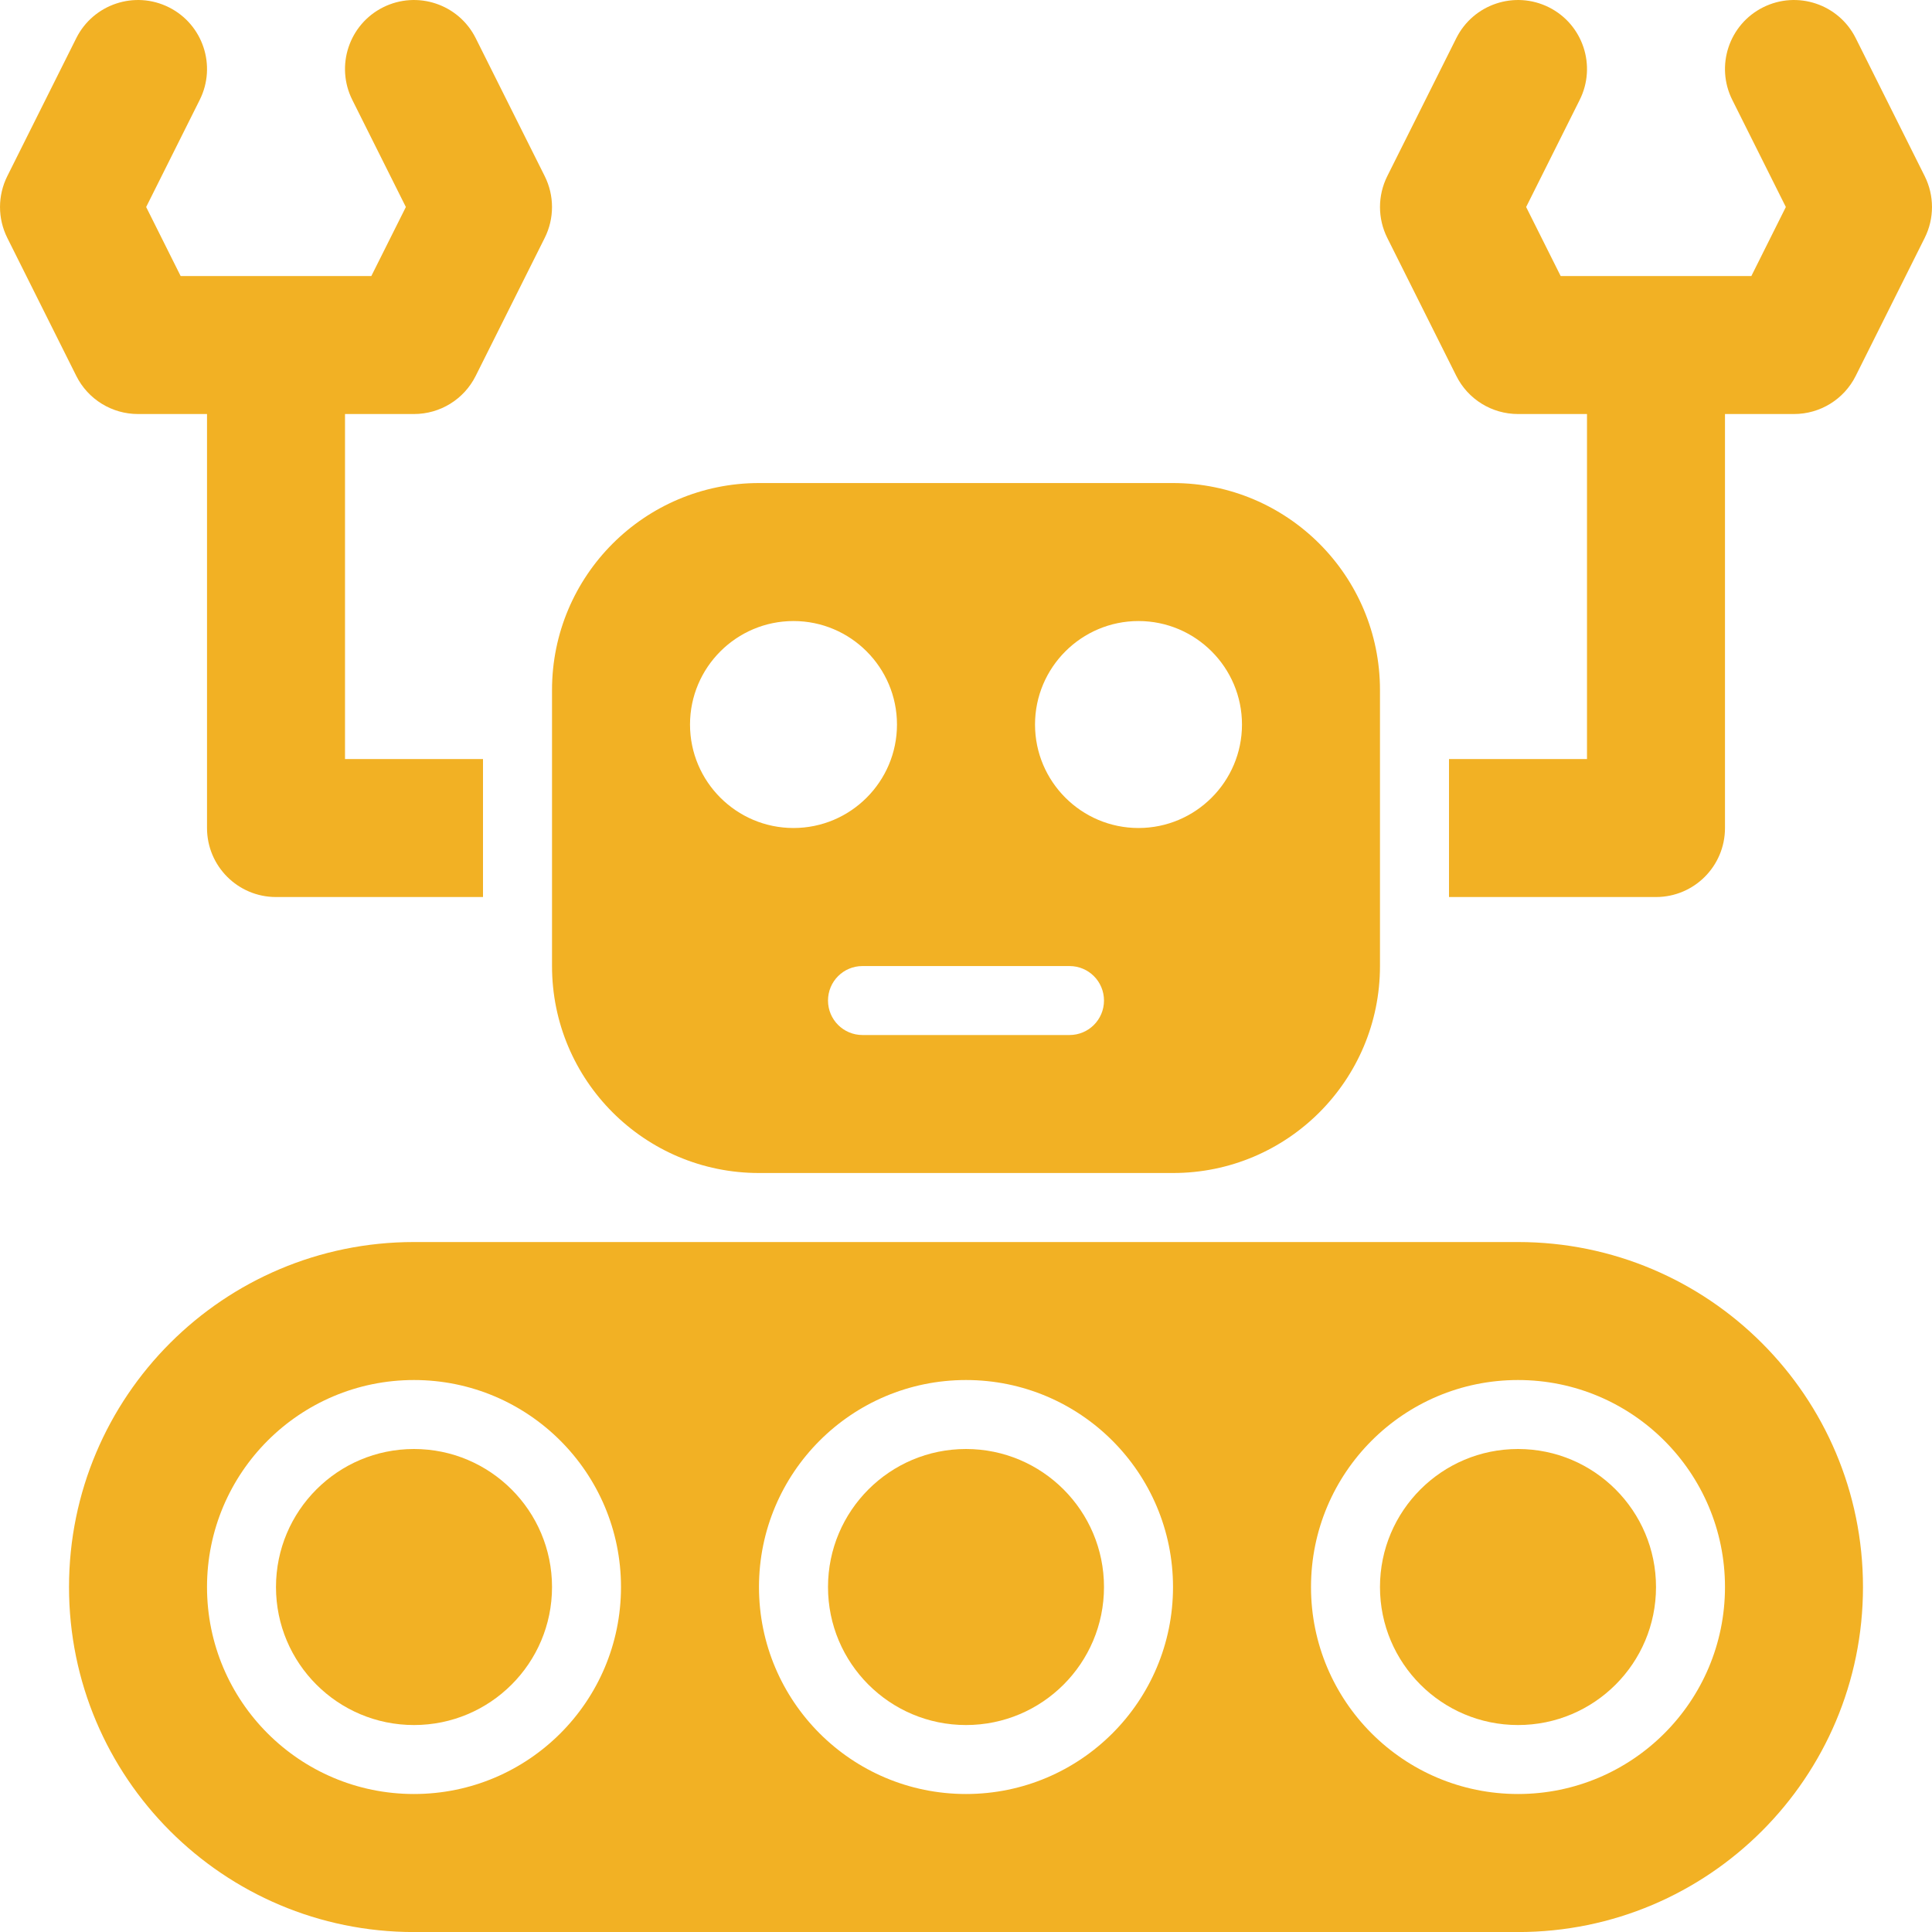
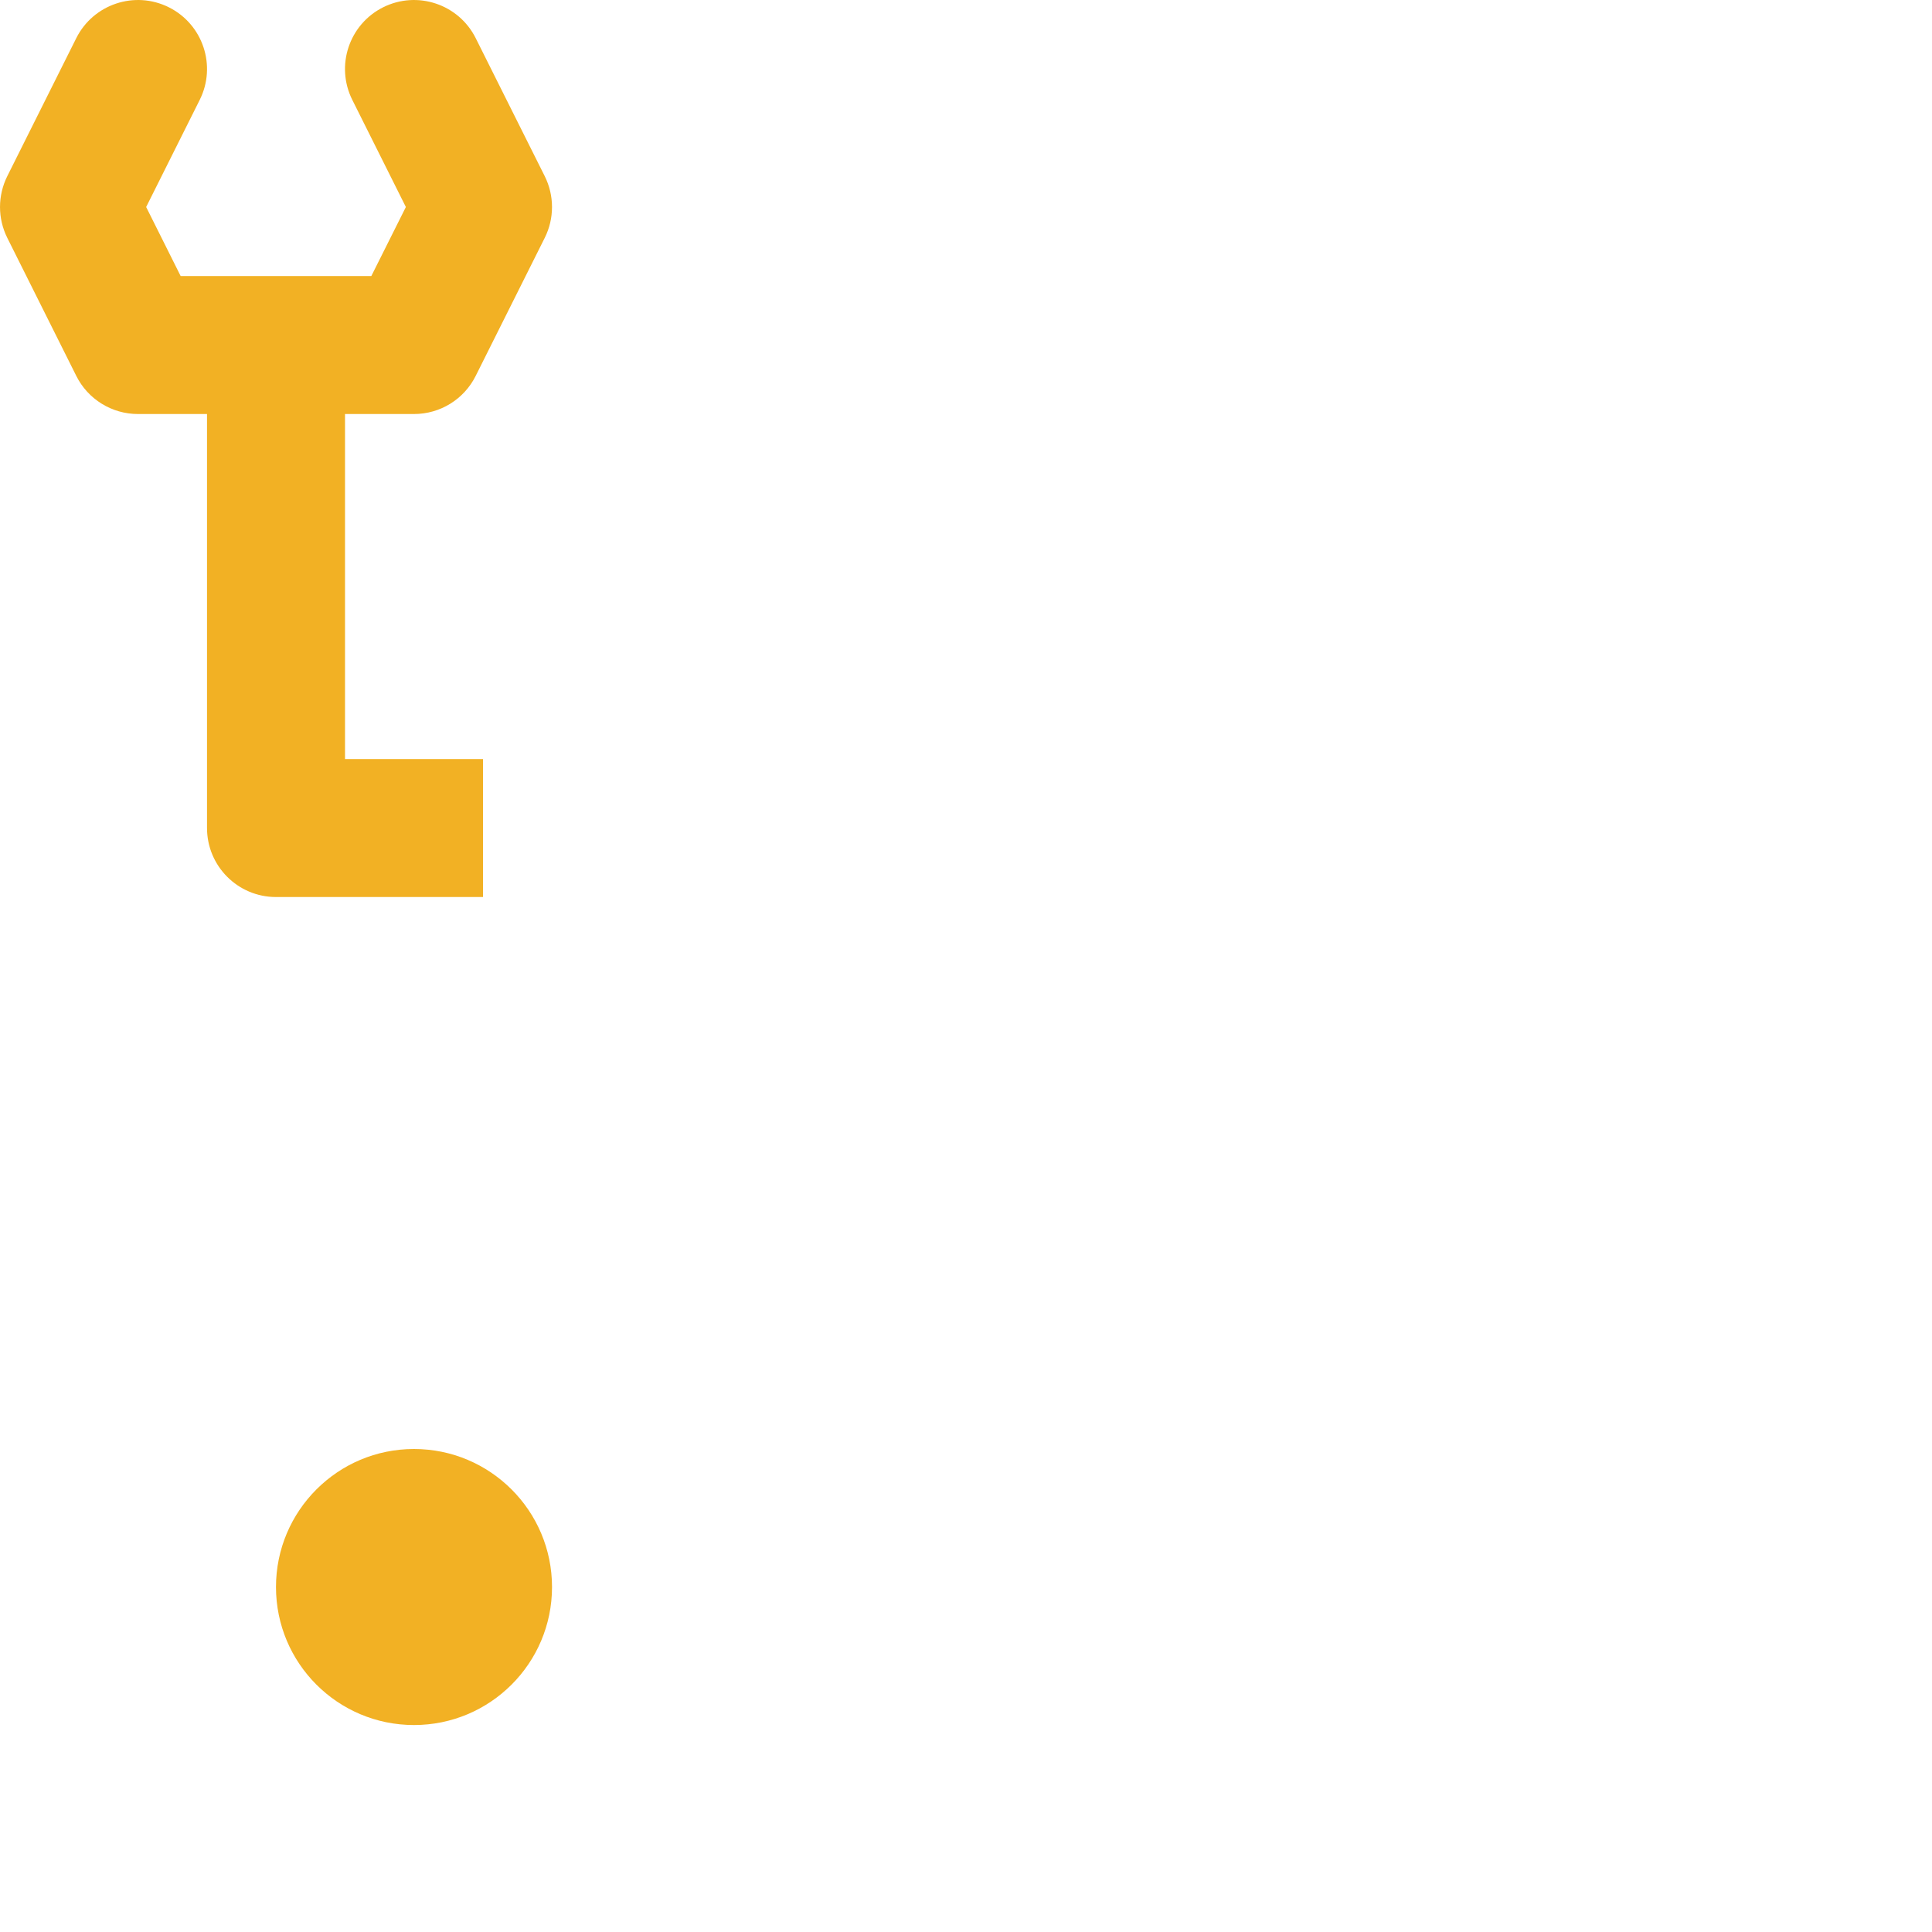
<svg xmlns="http://www.w3.org/2000/svg" width="40" height="40" viewBox="0 0 40 40" fill="none">
-   <path d="M24.286 10.001H15.714C13.347 10.001 11.429 11.919 11.429 14.286V20.001C11.429 22.368 13.347 24.286 15.714 24.286H24.286C26.653 24.286 28.571 22.368 28.571 20.001V14.286C28.571 11.919 26.653 10.001 24.286 10.001ZM14.286 15.001C14.286 13.819 15.247 12.858 16.429 12.858C17.61 12.858 18.571 13.819 18.571 15.001C18.571 16.182 17.61 17.143 16.429 17.143C15.247 17.143 14.286 16.182 14.286 15.001ZM22.143 21.429H17.857C17.462 21.429 17.143 21.11 17.143 20.715C17.143 20.32 17.462 20.001 17.857 20.001H22.143C22.538 20.001 22.857 20.32 22.857 20.715C22.857 21.11 22.538 21.429 22.143 21.429ZM23.571 17.143C22.39 17.143 21.429 16.182 21.429 15.001C21.429 13.819 22.39 12.858 23.571 12.858C24.753 12.858 25.714 13.819 25.714 15.001C25.714 16.182 24.753 17.143 23.571 17.143Z" fill="#F2B124" />
  <path d="M9.849 0.79C9.497 0.086 8.64 -0.202 7.932 0.151C7.227 0.504 6.941 1.362 7.294 2.068L8.403 4.286L7.688 5.715H3.74L3.026 4.286L4.135 2.068C4.488 1.362 4.202 0.504 3.496 0.151C2.789 -0.202 1.931 0.086 1.579 0.79L0.151 3.647C-0.05 4.05 -0.05 4.523 0.151 4.925L1.579 7.782C1.821 8.267 2.316 8.572 2.857 8.572H4.286V17.143C4.286 17.932 4.925 18.572 5.714 18.572H10V15.715H7.143V8.572H8.571C9.113 8.572 9.607 8.267 9.849 7.782L11.278 4.925C11.479 4.523 11.479 4.05 11.278 3.647L9.849 0.79Z" fill="#F2B124" />
-   <path d="M39.849 3.647L38.421 0.79C38.069 0.086 37.212 -0.202 36.504 0.151C35.798 0.504 35.512 1.362 35.865 2.068L36.974 4.286L36.26 5.715H32.312L31.597 4.286L32.706 2.068C33.059 1.362 32.773 0.504 32.068 0.151C31.36 -0.202 30.503 0.086 30.151 0.79L28.722 3.647C28.521 4.05 28.521 4.523 28.722 4.925L30.151 7.782C30.393 8.267 30.887 8.572 31.429 8.572H32.857V15.715H30V18.572H34.286C35.075 18.572 35.714 17.932 35.714 17.143V8.572H37.143C37.684 8.572 38.179 8.267 38.421 7.782L39.849 4.925C40.05 4.523 40.05 4.05 39.849 3.647Z" fill="#F2B124" />
  <path d="M8.571 35.715C10.149 35.715 11.429 34.436 11.429 32.858C11.429 31.28 10.149 30 8.571 30C6.993 30 5.714 31.28 5.714 32.858C5.714 34.436 6.993 35.715 8.571 35.715Z" fill="#F2B124" />
-   <path d="M20 35.715C21.578 35.715 22.857 34.436 22.857 32.858C22.857 31.28 21.578 30 20 30C18.422 30 17.143 31.28 17.143 32.858C17.143 34.436 18.422 35.715 20 35.715Z" fill="#F2B124" />
-   <path d="M31.429 25.715H8.571C4.627 25.715 1.429 28.913 1.429 32.858C1.429 36.803 4.627 40.001 8.571 40.001H31.429C35.373 40.001 38.571 36.803 38.571 32.858C38.571 28.913 35.373 25.715 31.429 25.715ZM8.571 37.143C6.204 37.143 4.286 35.225 4.286 32.858C4.286 30.491 6.204 28.572 8.571 28.572C10.938 28.572 12.857 30.491 12.857 32.858C12.857 35.225 10.938 37.143 8.571 37.143ZM20 37.143C17.633 37.143 15.714 35.225 15.714 32.858C15.714 30.491 17.633 28.572 20 28.572C22.367 28.572 24.286 30.491 24.286 32.858C24.286 35.225 22.367 37.143 20 37.143ZM31.429 37.143C29.062 37.143 27.143 35.225 27.143 32.858C27.143 30.491 29.062 28.572 31.429 28.572C33.795 28.572 35.714 30.491 35.714 32.858C35.714 35.225 33.795 37.143 31.429 37.143Z" fill="#F2B124" />
-   <path d="M31.429 35.715C33.007 35.715 34.286 34.436 34.286 32.858C34.286 31.28 33.007 30 31.429 30C29.851 30 28.571 31.28 28.571 32.858C28.571 34.436 29.851 35.715 31.429 35.715Z" fill="#F2B124" />
</svg>